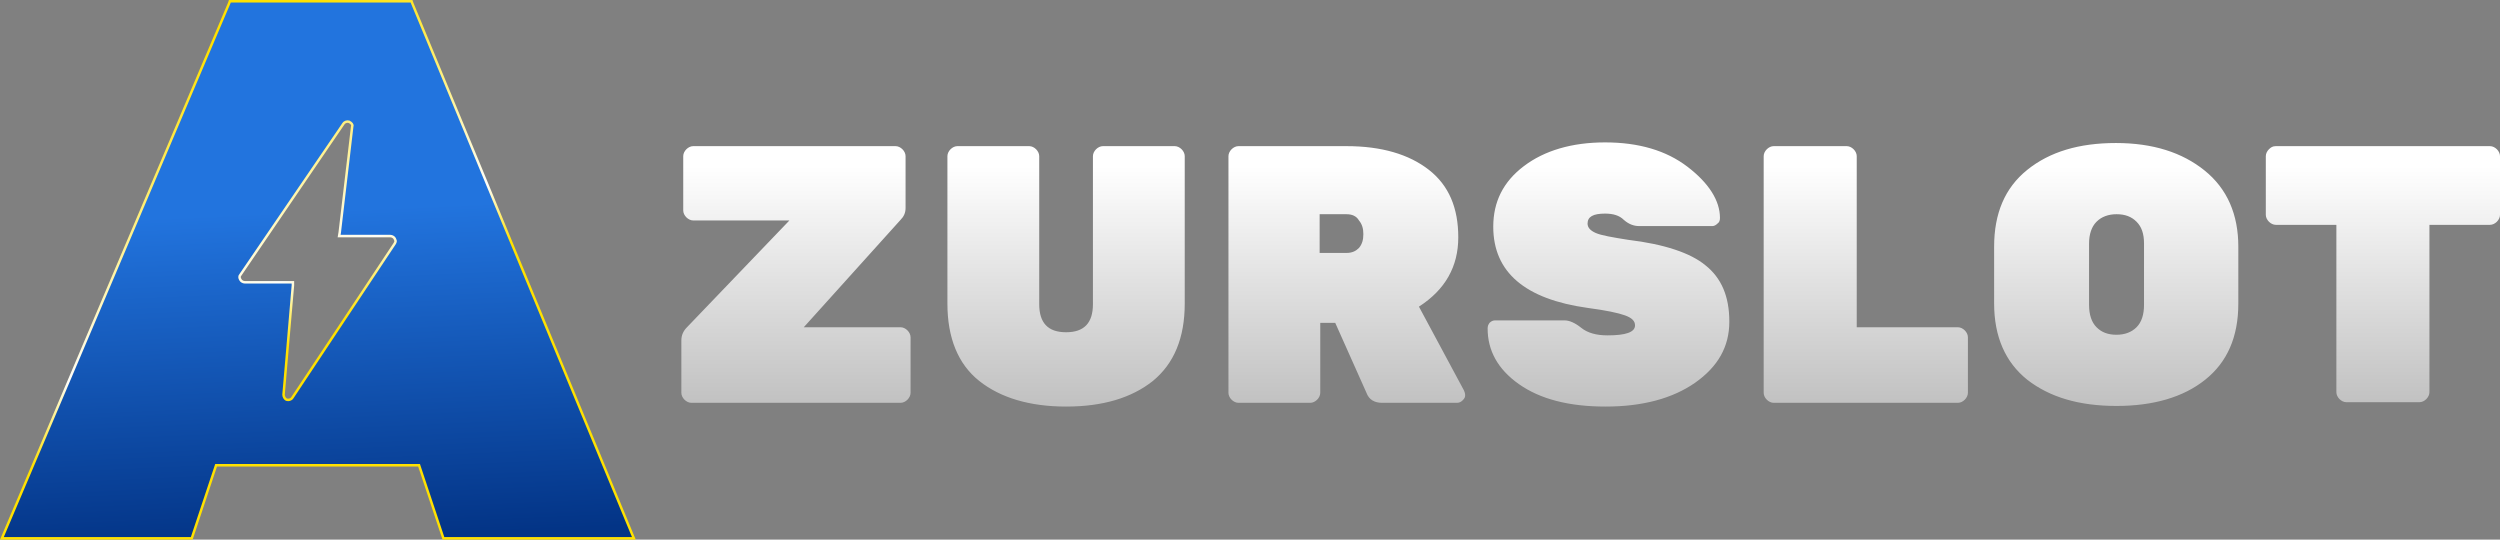
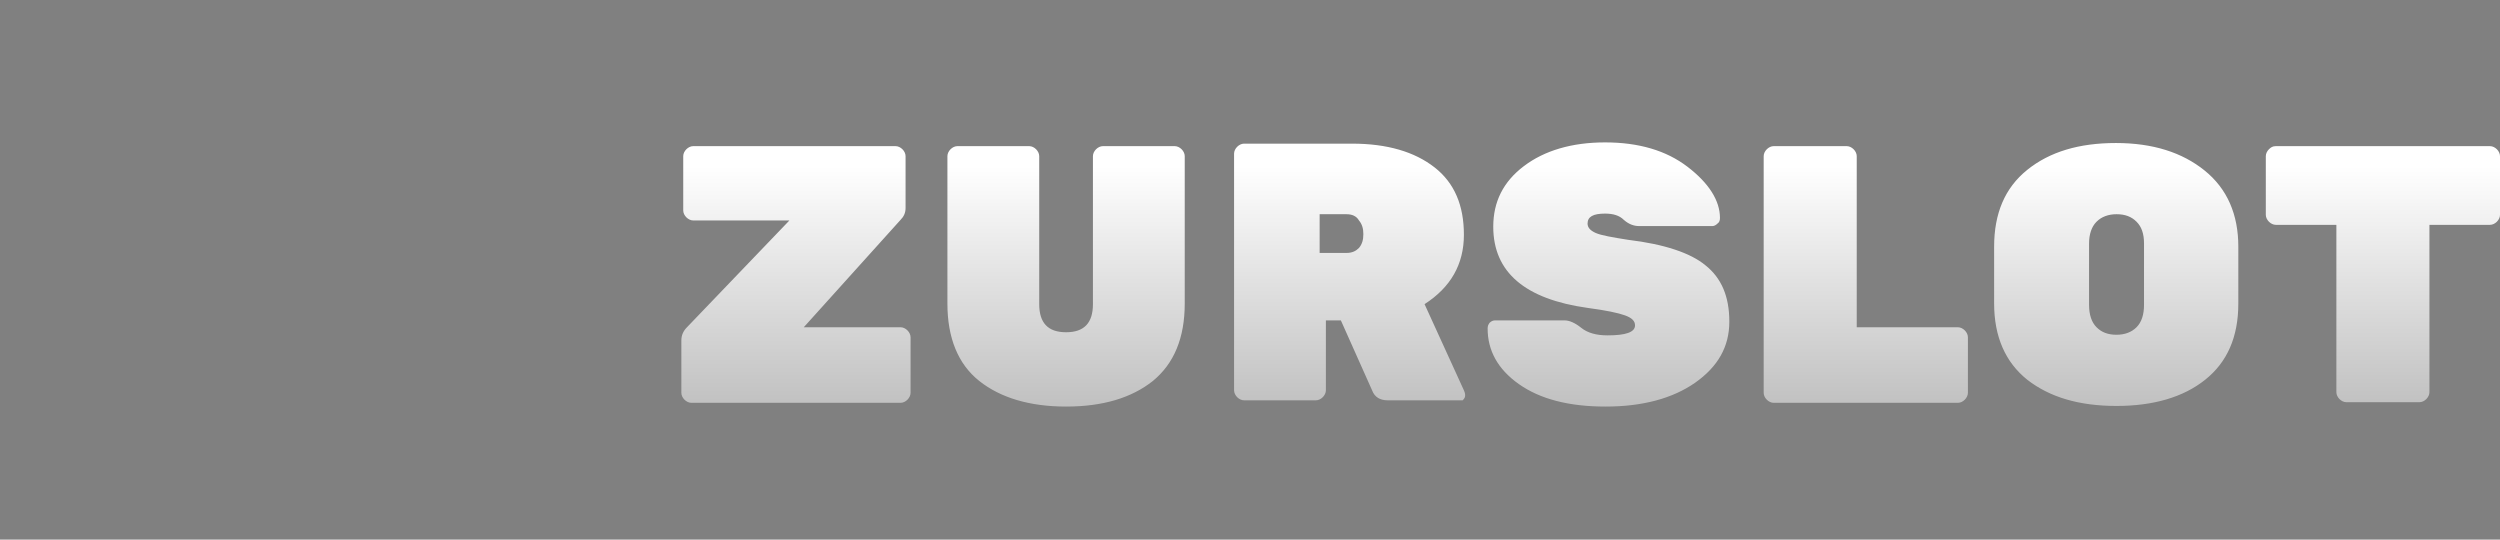
<svg xmlns="http://www.w3.org/2000/svg" viewBox="0 0 400.3 86.4">
  <rect x="0" y="0" width="400.3" height="86.4" fill="#808080" stroke="none" />
  <linearGradient id="a" gradientUnits="userSpaceOnUse" x1="254.75" x2="254.75" y1="216.183" y2="-102.471">
    <stop offset="0" stop-color="#fff" />
    <stop offset=".398" stop-color="#999" />
    <stop offset=".595" stop-color="#fff" />
    <stop offset=".826" stop-color="#fff" />
  </linearGradient>
  <linearGradient id="b" gradientTransform="matrix(1 0 0 -1 0 88.818)" gradientUnits="userSpaceOnUse" x1="46.003" x2="50.888" y1="110.762" y2="2.332">
    <stop offset=".514" stop-color="#2274de" />
    <stop offset="1" stop-color="#033486" />
  </linearGradient>
  <linearGradient id="c" gradientTransform="matrix(1 0 0 -1 0 88.818)" gradientUnits="userSpaceOnUse" x1="62.708" x2="14.696" y1="-17.654" y2="84.613">
    <stop offset="0" stop-color="#ffe100" />
    <stop offset=".471" stop-color="#ffe100" />
    <stop offset=".558" stop-color="#fffef8" />
    <stop offset=".899" stop-color="#ffe100" />
  </linearGradient>
-   <path d="m144.2 52.4c.4 0 .8.2 1.1.5s.5.7.5 1.1v8.9c0 .4-.2.8-.5 1.1s-.7.5-1.1.5h-33.5c-.4 0-.8-.2-1.1-.5s-.5-.7-.5-1.1v-8.4c0-.8.3-1.5.9-2.1l16.4-17.1h-15.4c-.4 0-.8-.2-1.1-.5s-.5-.7-.5-1.1v-8.7c0-.4.2-.8.5-1.1s.7-.5 1.1-.5h32.4c.4 0 .8.2 1.1.5s.5.7.5 1.1v8.3c0 .8-.3 1.4-.8 1.9l-15.5 17.2zm32.4-29h11.5c.4 0 .8.2 1.1.5s.5.7.5 1.1v23.6c0 5.5-1.7 9.6-5.1 12.4-3.4 2.7-8 4.1-13.9 4.1-5.8 0-10.5-1.4-13.9-4.1s-5.1-6.9-5.1-12.4v-23.6c0-.4.2-.8.5-1.1s.7-.5 1.1-.5h11.5c.4 0 .8.2 1.1.5s.5.7.5 1.1v23.7c0 3 1.4 4.5 4.3 4.5s4.3-1.5 4.3-4.5v-23.7c0-.4.2-.8.5-1.1s.7-.5 1.1-.5zm57.8 39.1c.1.2.2.5.2.8s-.1.5-.4.8c-.2.2-.5.4-.9.4h-12c-1.2 0-2.1-.5-2.5-1.6l-5-11.2h-2.4v11.2c0 .4-.2.8-.5 1.1s-.7.5-1.1.5h-11.5c-.4 0-.8-.2-1.1-.5s-.5-.7-.5-1.1v-37.9c0-.4.2-.8.5-1.1s.7-.5 1.1-.5h17.3c5.6 0 10 1.3 13.2 3.8s4.7 6.1 4.7 10.8-2.1 8.4-6.3 11.1zm-23.1-28.2v6.2h4.3c.9 0 1.5-.3 2-.8.5-.6.7-1.3.7-2.2s-.2-1.6-.7-2.2c-.4-.7-1.1-1-2-1zm27.8 2c0-4 1.6-7.2 4.9-9.7s7.7-3.8 13-3.8c5.4 0 9.8 1.3 13.2 3.9s5.2 5.4 5.2 8.2c0 .4-.1.7-.4.9-.2.2-.5.4-.8.4h-11.7c-.9 0-1.7-.3-2.5-1-.7-.7-1.7-1-3-1-1.9 0-2.8.5-2.8 1.6 0 .6.4 1.1 1.3 1.5s2.7.7 5.2 1.1c5.8.7 10 2.1 12.4 4.1 2.5 2 3.8 4.9 3.8 9 0 4-1.8 7.2-5.5 9.8-3.6 2.5-8.4 3.8-14.3 3.8s-10.5-1.2-13.9-3.6-5-5.4-5-8.9c0-.4.1-.6.3-.9.3-.3.6-.4.9-.4h11.1c.8 0 1.7.4 2.7 1.2s2.4 1.2 4.2 1.2c2.9 0 4.4-.5 4.4-1.6 0-.7-.5-1.2-1.6-1.6s-3-.8-6-1.2c-10-1.4-15.1-5.7-15.1-13zm58.2 16.1h16.2c.4 0 .8.2 1.1.5s.5.7.5 1.1v8.9c0 .4-.2.8-.5 1.1s-.7.5-1.1.5h-29.5c-.4 0-.8-.2-1.1-.5s-.5-.7-.5-1.1v-37.9c0-.4.2-.8.5-1.1s.7-.5 1.1-.5h11.7c.4 0 .8.2 1.1.5s.5.7.5 1.1zm27.3-25.2c3.6-2.9 8.3-4.3 14.2-4.3s10.6 1.5 14.2 4.4 5.4 7 5.4 12.2v9.1c0 5.4-1.8 9.4-5.3 12.2s-8.3 4.2-14.2 4.2c-6 0-10.7-1.4-14.3-4.2-3.5-2.8-5.3-6.9-5.3-12.2v-9.1c0-5.3 1.7-9.4 5.3-12.3zm11.1 25.2c.8.8 1.8 1.2 3.2 1.2 1.3 0 2.4-.4 3.2-1.2s1.2-2 1.2-3.6v-9.8c0-1.6-.4-2.7-1.2-3.5s-1.8-1.2-3.2-1.2c-1.3 0-2.4.4-3.2 1.2s-1.2 2-1.2 3.5v9.8c0 1.6.4 2.8 1.2 3.6zm28.7-29h34.3c.4 0 .8.2 1.1.5s.5.7.5 1.1v9.4c0 .4-.2.8-.5 1.1s-.7.5-1.1.5h-9.7v26.8c0 .4-.2.8-.5 1.1s-.7.5-1.1.5h-11.7c-.4 0-.8-.2-1.1-.5s-.5-.7-.5-1.1v-26.8h-9.7c-.4 0-.8-.2-1.1-.5s-.5-.7-.5-1.1v-9.4c0-.4.2-.8.5-1.1s.6-.5 1.1-.5z" fill="url(#a)" />
-   <path d="m65.9.2.1.3 35.2 85 .3.7h-30.5l-.1-.3-3.8-11.4h-32.5l-3.8 11.4-.1.3h-30.4l.3-.7 36.1-85 .1-.3zm-10 19.3c-.3-.1-.7 0-.9.3l-16.5 24.2c-.2.2-.2.5 0 .8.1.2.4.4.7.4h7.7v.5l-1.5 17.5c0 .3.2.7.5.8s.7 0 .9-.3l16.4-24.7.1-.2c.1-.2 0-.4-.1-.6s-.4-.4-.7-.4h-8.2l.1-.6 2-17c.1-.2-.1-.5-.5-.7z" fill="url(#b)" stroke="url(#c)" stroke-width=".4" />
+   <path d="m144.2 52.4c.4 0 .8.2 1.1.5s.5.7.5 1.1v8.9c0 .4-.2.8-.5 1.1s-.7.5-1.1.5h-33.5c-.4 0-.8-.2-1.1-.5s-.5-.7-.5-1.1v-8.4c0-.8.3-1.5.9-2.1l16.4-17.1h-15.4c-.4 0-.8-.2-1.1-.5s-.5-.7-.5-1.1v-8.7c0-.4.2-.8.5-1.1s.7-.5 1.1-.5h32.4c.4 0 .8.2 1.1.5s.5.7.5 1.1v8.3c0 .8-.3 1.4-.8 1.9l-15.5 17.2zm32.4-29h11.5c.4 0 .8.2 1.1.5s.5.7.5 1.1v23.6c0 5.5-1.7 9.6-5.1 12.4-3.4 2.7-8 4.1-13.9 4.1-5.8 0-10.5-1.4-13.9-4.1s-5.1-6.9-5.1-12.4v-23.6c0-.4.2-.8.5-1.1s.7-.5 1.1-.5h11.5c.4 0 .8.2 1.1.5s.5.7.5 1.1v23.7c0 3 1.4 4.5 4.3 4.5s4.3-1.5 4.3-4.5v-23.7c0-.4.2-.8.5-1.1s.7-.5 1.1-.5zm57.8 39.1c.1.2.2.5.2.8s-.1.5-.4.8h-12c-1.2 0-2.1-.5-2.5-1.6l-5-11.2h-2.4v11.2c0 .4-.2.8-.5 1.1s-.7.5-1.1.5h-11.5c-.4 0-.8-.2-1.1-.5s-.5-.7-.5-1.1v-37.9c0-.4.2-.8.5-1.1s.7-.5 1.1-.5h17.3c5.6 0 10 1.3 13.2 3.8s4.7 6.1 4.7 10.8-2.1 8.4-6.3 11.1zm-23.1-28.2v6.2h4.3c.9 0 1.5-.3 2-.8.5-.6.7-1.3.7-2.2s-.2-1.6-.7-2.2c-.4-.7-1.1-1-2-1zm27.8 2c0-4 1.6-7.2 4.9-9.7s7.7-3.8 13-3.8c5.4 0 9.8 1.3 13.2 3.9s5.2 5.4 5.2 8.2c0 .4-.1.7-.4.9-.2.2-.5.4-.8.4h-11.7c-.9 0-1.7-.3-2.5-1-.7-.7-1.7-1-3-1-1.9 0-2.8.5-2.8 1.6 0 .6.4 1.1 1.3 1.5s2.7.7 5.2 1.1c5.8.7 10 2.1 12.4 4.1 2.5 2 3.8 4.9 3.8 9 0 4-1.8 7.2-5.5 9.8-3.6 2.5-8.4 3.8-14.3 3.8s-10.5-1.2-13.9-3.6-5-5.4-5-8.9c0-.4.1-.6.3-.9.3-.3.6-.4.9-.4h11.1c.8 0 1.7.4 2.7 1.2s2.4 1.2 4.2 1.2c2.9 0 4.4-.5 4.4-1.6 0-.7-.5-1.2-1.6-1.6s-3-.8-6-1.2c-10-1.4-15.1-5.7-15.1-13zm58.2 16.1h16.2c.4 0 .8.2 1.1.5s.5.7.5 1.1v8.9c0 .4-.2.8-.5 1.1s-.7.5-1.1.5h-29.5c-.4 0-.8-.2-1.1-.5s-.5-.7-.5-1.1v-37.9c0-.4.2-.8.5-1.1s.7-.5 1.1-.5h11.7c.4 0 .8.2 1.1.5s.5.7.5 1.1zm27.3-25.2c3.6-2.9 8.3-4.3 14.2-4.3s10.6 1.5 14.2 4.4 5.4 7 5.4 12.2v9.1c0 5.4-1.8 9.4-5.3 12.2s-8.3 4.2-14.2 4.2c-6 0-10.7-1.4-14.3-4.2-3.5-2.8-5.3-6.9-5.3-12.2v-9.1c0-5.3 1.7-9.4 5.3-12.3zm11.1 25.2c.8.8 1.8 1.2 3.2 1.2 1.3 0 2.4-.4 3.2-1.2s1.2-2 1.2-3.6v-9.8c0-1.6-.4-2.7-1.2-3.5s-1.8-1.2-3.2-1.2c-1.3 0-2.4.4-3.2 1.2s-1.2 2-1.2 3.5v9.8c0 1.6.4 2.8 1.2 3.6zm28.7-29h34.3c.4 0 .8.2 1.1.5s.5.7.5 1.1v9.4c0 .4-.2.8-.5 1.1s-.7.5-1.1.5h-9.7v26.8c0 .4-.2.8-.5 1.1s-.7.5-1.1.5h-11.7c-.4 0-.8-.2-1.1-.5s-.5-.7-.5-1.1v-26.8h-9.7c-.4 0-.8-.2-1.1-.5s-.5-.7-.5-1.1v-9.4c0-.4.2-.8.5-1.1s.6-.5 1.1-.5z" fill="url(#a)" />
</svg>